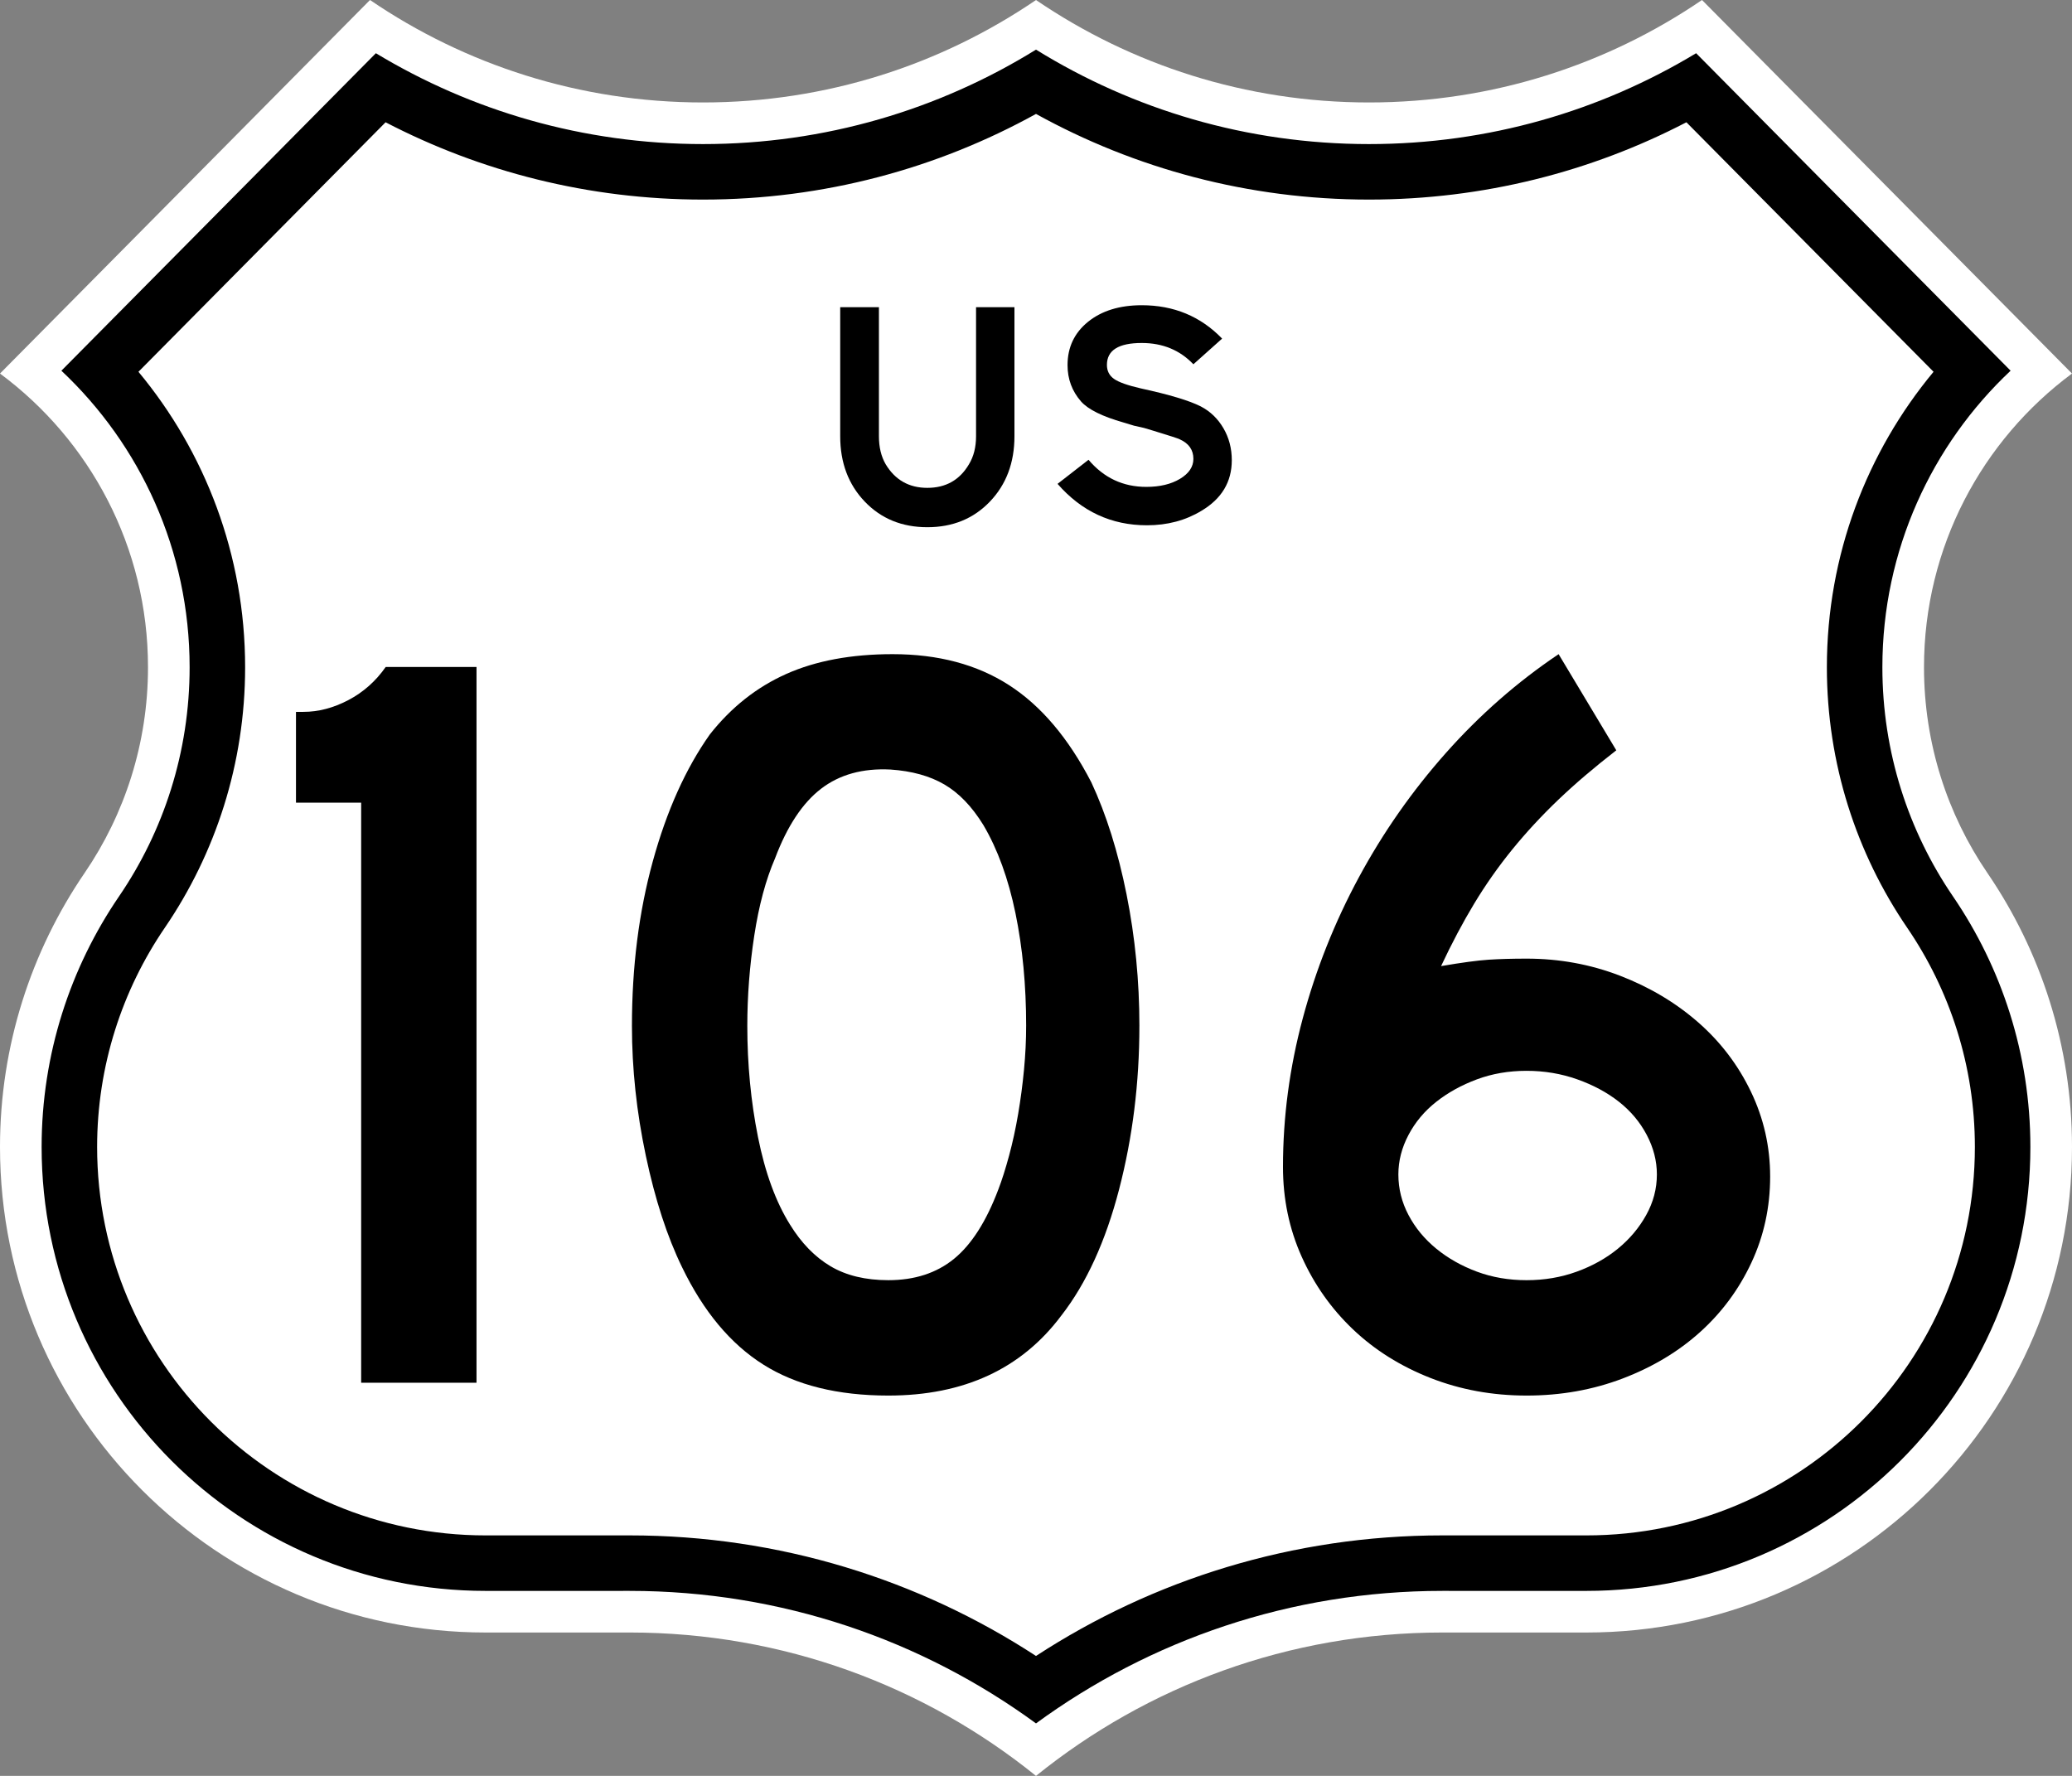
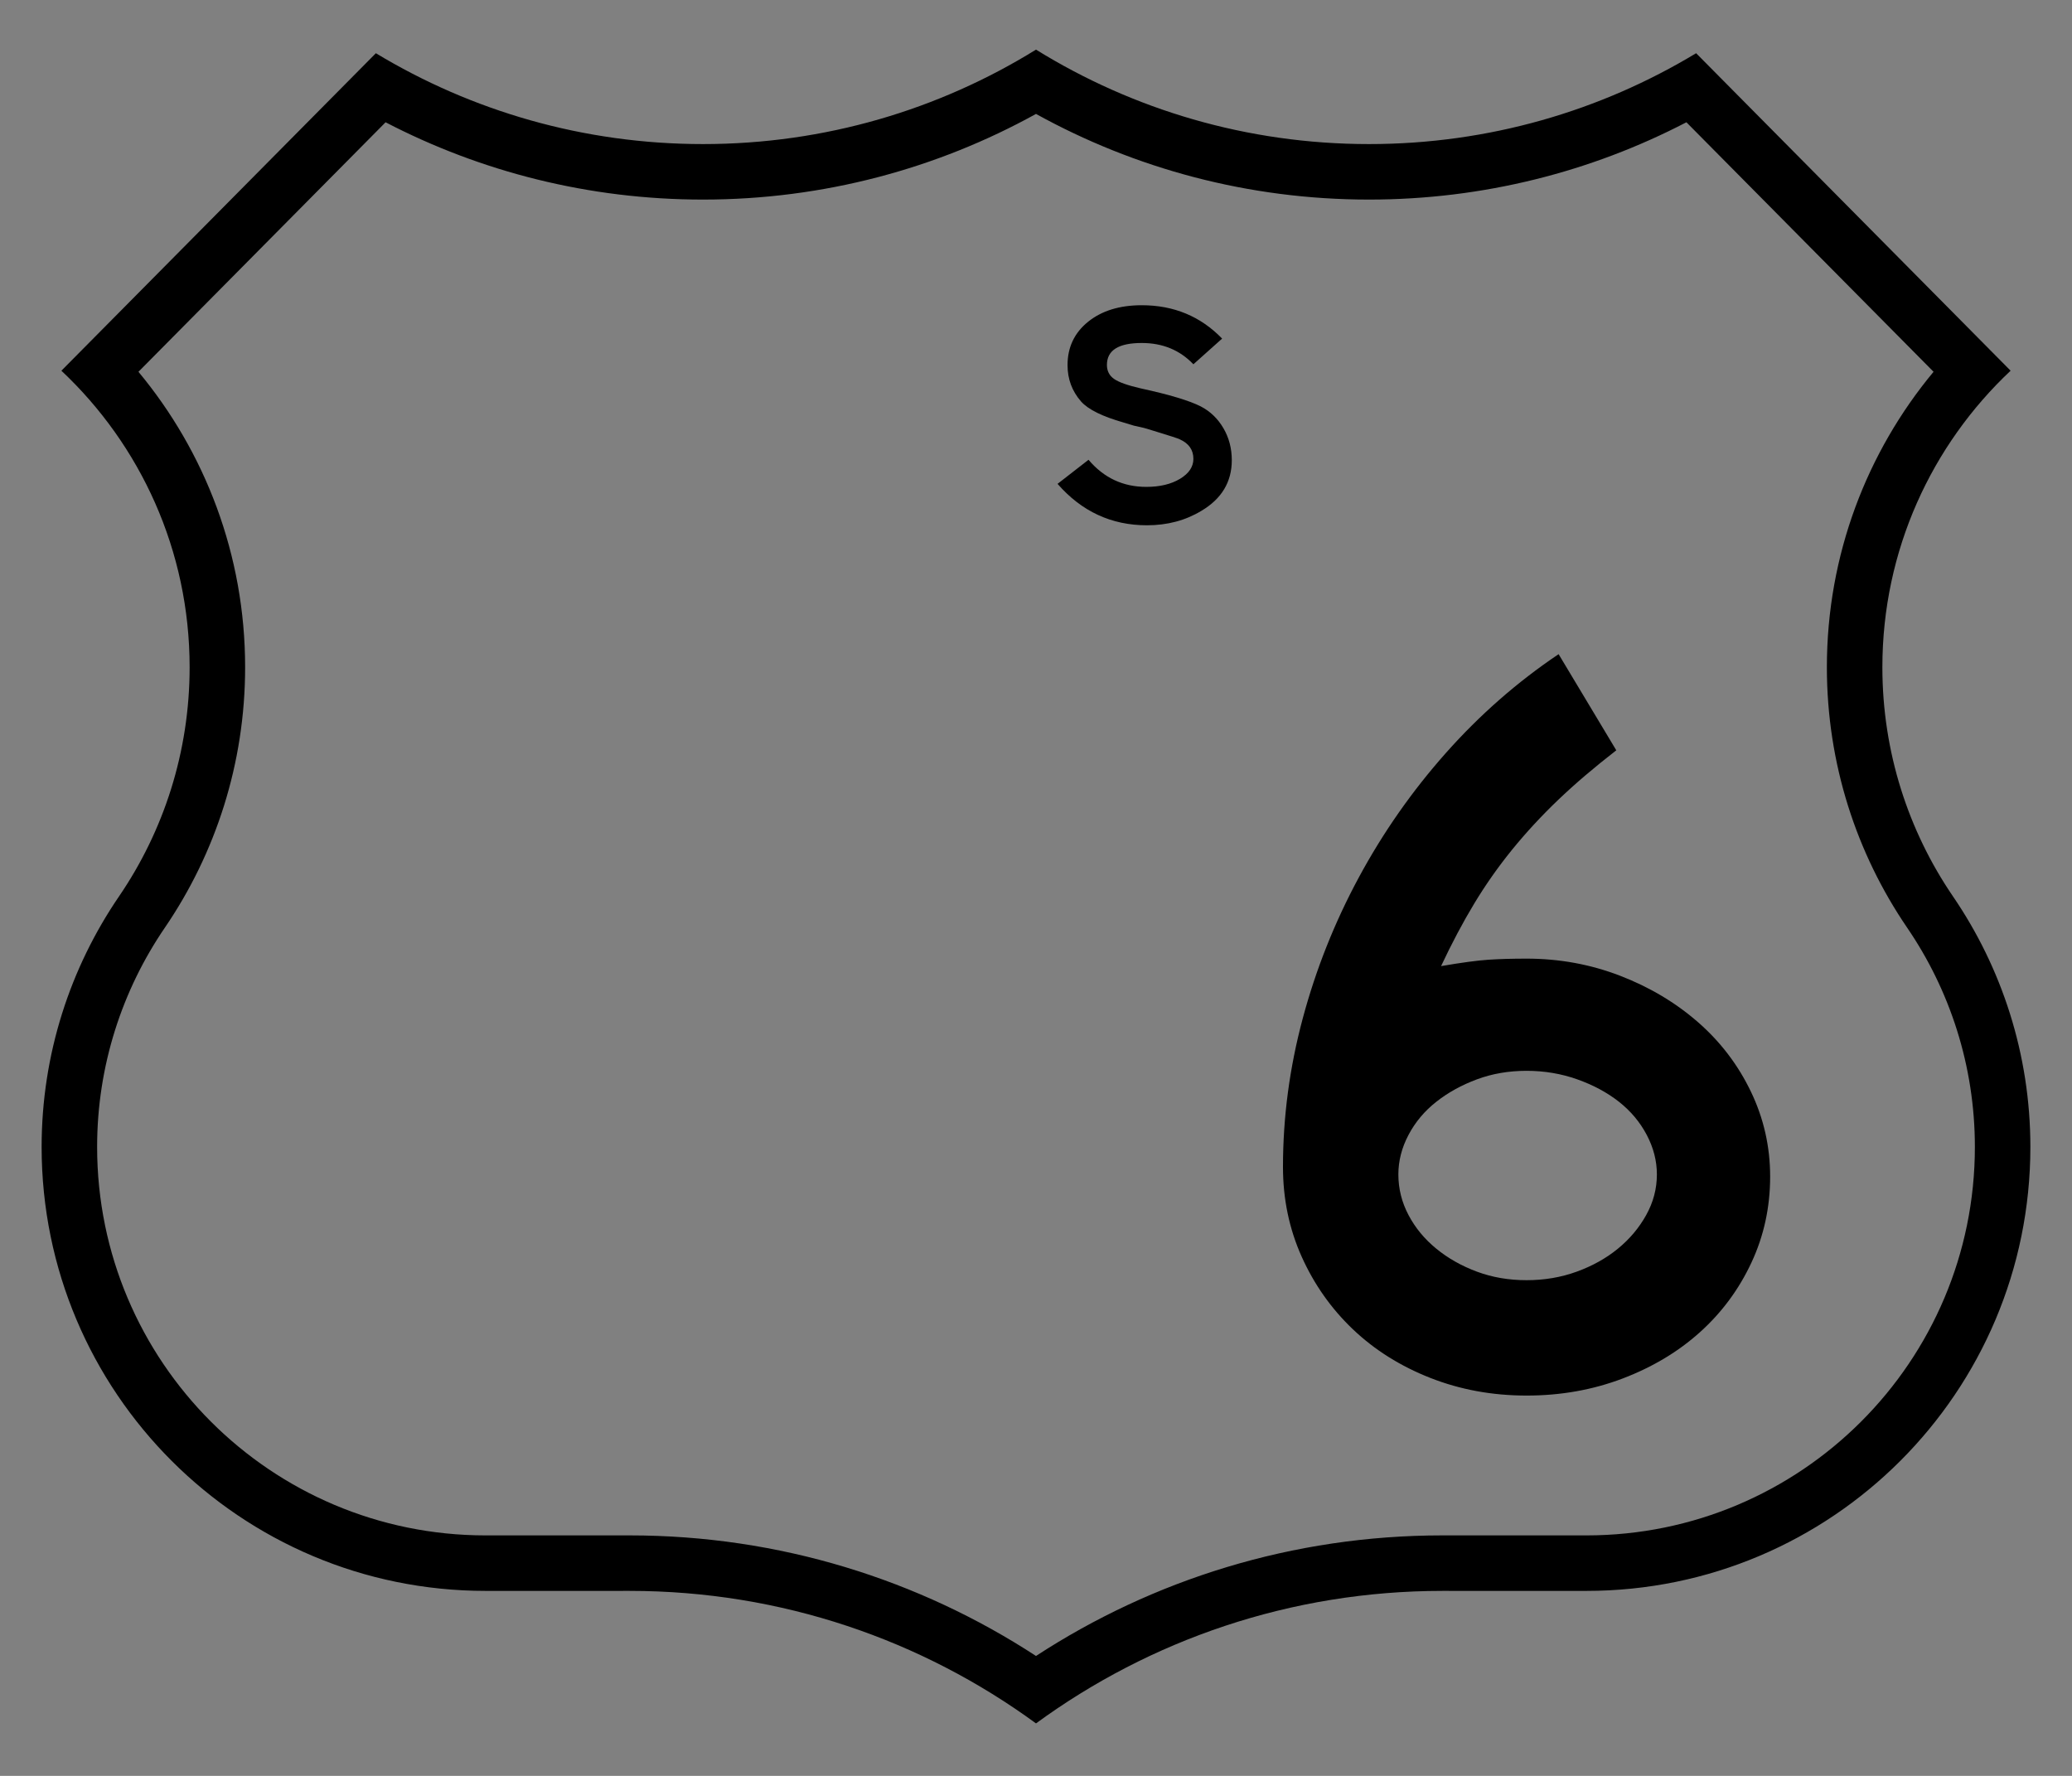
<svg xmlns="http://www.w3.org/2000/svg" xmlns:ns1="http://sodipodi.sourceforge.net/DTD/sodipodi-0.dtd" xmlns:ns2="http://www.inkscape.org/namespaces/inkscape" version="1.1" id="Layer_1" width="448" height="384" viewBox="0 0 448 384" overflow="visible" enable-background="new 0 0 448 384" xml:space="preserve" ns1:version="0.32" ns2:version="0.48.2 r9819" ns1:docname="US 522 (1961 cutout).svg">
  <rect x="0" y="0" width="448" height="384" fill="#808080" stroke="none" />
  <defs id="defs34" />
  <ns1:namedview ns2:window-height="746" ns2:window-width="1280" ns2:pageshadow="2" ns2:pageopacity="0.0" borderopacity="1.0" bordercolor="#666666" pagecolor="#ffffff" id="base" ns2:zoom="2.0859375" ns2:cx="224" ns2:cy="184.79552" ns2:window-x="-4" ns2:window-y="-4" ns2:current-layer="Layer_1" showgrid="false" ns2:window-maximized="1" />
  <g id="g3">
    <g id="g5">
-       <path fill-rule="evenodd" clip-rule="evenodd" fill="#FFFFFF" d="M224,384    c-24.024-19.391-54.59-31.002-87.868-31.002L105,353C47.009,353,0,305.99,0,248    c0-21.949,6.793-42.412,18.309-59.261C26.948,176.073,32,160.764,32,144.276    C32,118.25,19.416,95.165,0,80.771L79.999,0C100.513,13.981,125.302,22.155,152,22.155    c26.698,0,51.486-8.173,72-22.154c20.514,13.981,45.303,22.154,72,22.154    c26.698,0,51.487-8.173,72.001-22.155L448,80.771C428.584,95.165,416,118.25,416,144.276    c0,16.488,5.051,31.797,13.69,44.463C441.207,205.588,448,226.051,448,248    c0,57.99-47.01,105-105,105l-31.132-0.002C278.59,352.998,248.023,364.609,224,384z" id="path7" />
-       <path fill-rule="evenodd" clip-rule="evenodd" fill="none" stroke="#000000" stroke-width="0" stroke-linecap="round" stroke-linejoin="round" stroke-miterlimit="3.864" d="    M224,384c-24.024-19.391-54.59-31.002-87.868-31.002L105,353C47.009,353,0,305.99,0,248    c0-21.949,6.793-42.412,18.309-59.261C26.948,176.073,32,160.764,32,144.276    C32,118.25,19.416,95.165,0,80.771L79.999,0C100.513,13.981,125.302,22.155,152,22.155    c26.698,0,51.486-8.173,72-22.154c20.514,13.981,45.303,22.154,72,22.154    c26.698,0,51.487-8.173,72.001-22.155L448,80.771C428.584,95.165,416,118.25,416,144.276    c0,16.488,5.051,31.797,13.69,44.463C441.207,205.588,448,226.051,448,248    c0,57.99-47.01,105-105,105l-31.132-0.002C278.59,352.998,248.023,364.609,224,384z" id="path9" />
-     </g>
+       </g>
    <g id="g11">
      <path fill-rule="evenodd" clip-rule="evenodd" d="M105,332C58.607,332,21,294.393,21,248    c0-17.567,5.434-33.932,14.652-47.42C46.594,184.539,53,165.119,53,144.276    c0-24.293-8.678-46.573-23.066-63.885l53.436-53.952    C103.924,37.12,127.279,43.155,152,43.155c26.083,0,50.646-6.718,72-18.523    c21.354,11.805,45.917,18.523,72,18.523c24.721,0,48.076-6.035,68.63-16.716    l53.436,53.952C403.678,97.704,395,119.983,395,144.276    c0,20.843,6.405,40.263,17.348,56.304C421.565,214.068,427,230.432,427,248    c0,46.393-37.607,84-84,84l-31.131-0.002c-32.396,0-62.6,9.588-87.869,26.072    c-25.27-16.484-55.473-26.072-87.869-26.072L105,332z M136.131,343.998L105,344    C51.979,344,9,301.02,9,248c0-20.072,6.211-38.777,16.742-54.187    C35.368,179.701,41,162.63,41,144.276c0-25.284-10.669-48.076-27.726-64.118    L81.269,11.507C101.92,23.979,126.133,31.155,152,31.155    c26.398,0,51.075-7.475,72-20.424c20.926,12.949,45.602,20.424,72,20.424    c25.867,0,50.08-7.176,70.73-19.648l67.995,68.651    C417.67,96.2,407,118.992,407,144.276c0,18.354,5.631,35.425,15.258,49.538    C432.789,209.223,439,227.928,439,248c0,53.02-42.98,96-96,96l-31.132-0.002    c-32.849,0-63.233,10.641-87.868,28.654    C199.365,354.639,168.98,343.998,136.131,343.998z" id="path13" />
    </g>
    <g id="g15">
      <g id="g17">
-         <path fill-rule="evenodd" clip-rule="evenodd" d="M219.34,94.326c0,5.721-1.768,10.43-5.302,14.128     C210.503,112.151,205.991,114,200.503,114s-10-1.849-13.535-5.546     c-3.535-3.698-5.302-8.407-5.302-14.128V66.419h8.372v27.907     c0,2.372,0.488,4.396,1.465,6.07c2.046,3.396,5.046,5.093,9,5.093     c4,0,7-1.697,9-5.093c1.023-1.674,1.535-3.698,1.535-6.07V66.419h8.302V94.326z" id="path19" />
-       </g>
+         </g>
      <g id="g21">
        <path fill-rule="evenodd" clip-rule="evenodd" d="M266.334,99.514c0,4.689-2.186,8.333-6.558,10.934     c-3.442,2.089-7.372,3.134-11.791,3.134c-7.675,0-14.116-2.985-19.325-8.957     l6.697-5.206c3.303,3.907,7.465,5.86,12.488,5.86     c2.931,0,5.36-0.581,7.291-1.741c1.93-1.161,2.895-2.6,2.895-4.318     c0-1.95-1-3.366-3-4.249c-0.371-0.186-2.232-0.789-5.581-1.81l-2.093-0.627     l-2.163-0.487l-2.302-0.697c-4.559-1.3-7.605-2.809-9.141-4.527     c-1.953-2.229-2.93-4.852-2.93-7.87c0-3.854,1.477-6.977,4.43-9.368     C238.206,67.196,242.078,66,246.869,66c6.93,0,12.721,2.406,17.372,7.217     l-6.21,5.551c-2.93-3.07-6.65-4.604-11.162-4.604     c-5.023,0-7.535,1.578-7.535,4.735c0,1.3,0.512,2.31,1.535,3.03     c1.023,0.72,2.953,1.405,5.791,2.055c6.186,1.346,10.512,2.646,12.977,3.9     c2.046,1.068,3.674,2.635,4.883,4.701     C265.729,94.65,266.334,96.96,266.334,99.514z" id="path23" />
      </g>
    </g>
  </g>
  <g style="font-size:231px;font-style:normal;font-variant:normal;font-weight:normal;font-stretch:normal;text-align:center;line-height:100%;writing-mode:lr-tb;text-anchor:middle;font-family:Roadgeek 2005 Series D;-inkscape-font-specification:Roadgeek 2005 Series D" id="text1343">
-     <path d="m 78.088,298.993 0,-125.433 -14.092,0 0,-19.633 1.614,0 c 3.233,1.4e-4 6.467,-0.847 9.7,-2.541 3.233,-1.694 5.929,-4.083 8.086,-7.166 l 19.633,0 0,154.773 z" style="" id="path3097" />
-     <path d="m 246.354,221.836 c -1.3e-4,12.323 -1.463,24.105 -4.388,35.346 -2.926,11.242 -7.084,20.329 -12.474,27.261 -8.624,11.547 -21.097,17.321 -37.419,17.321 -10.936,0 -19.946,-2.232 -27.028,-6.697 -7.082,-4.465 -12.934,-11.472 -17.553,-21.022 -3.233,-6.622 -5.851,-14.668 -7.853,-24.138 -2.002,-9.47 -3.003,-18.827 -3.003,-28.071 -2e-5,-12.778 1.502,-24.635 4.505,-35.569 3.003,-10.934 7.122,-20.097 12.358,-27.49 4.62,-5.851 10.125,-10.202 16.517,-13.052 6.392,-2.85 14.052,-4.275 22.982,-4.276 9.855,1.6e-4 18.248,2.234 25.178,6.701 6.93,4.467 12.859,11.473 17.79,21.018 3.233,6.932 5.773,15.018 7.621,24.258 1.847,9.24 2.77,18.71 2.77,28.41 z m -24.483,0 c -1e-4,-8.774 -0.77,-16.897 -2.309,-24.367 -1.539,-7.47 -3.85,-13.823 -6.933,-19.058 -2.463,-4.004 -5.272,-6.93 -8.428,-8.777 -3.156,-1.847 -7.044,-2.925 -11.664,-3.236 -6.006,-0.305 -11.011,1.081 -15.016,4.159 -4.004,3.078 -7.315,8.084 -9.933,15.016 -2.002,4.62 -3.504,10.202 -4.505,16.746 -1.001,6.544 -1.502,13.05 -1.502,19.517 -4e-5,8.319 0.77,16.328 2.309,24.028 1.539,7.701 3.848,14.013 6.926,18.939 2.467,4.004 5.394,7.007 8.78,9.009 3.386,2.002 7.544,3.003 12.474,3.003 5.696,2e-5 10.431,-1.539 14.205,-4.617 3.774,-3.078 6.97,-8.083 9.587,-15.016 0.771,-2.002 1.541,-4.427 2.312,-7.275 0.771,-2.848 1.425,-5.851 1.963,-9.009 0.538,-3.158 0.961,-6.354 1.269,-9.587 0.308,-3.233 0.462,-6.392 0.462,-9.475 z" style="" id="path3099" />
    <path d="m 382.735,254.412 c -1.2e-4,6.622 -1.348,12.82 -4.043,18.593 -2.695,5.774 -6.392,10.779 -11.089,15.016 -4.697,4.237 -10.28,7.587 -16.746,10.049 -6.467,2.463 -13.397,3.694 -20.789,3.694 -7.393,0 -14.324,-1.27 -20.793,-3.81 -6.469,-2.54 -12.051,-6.044 -16.746,-10.511 -4.695,-4.467 -8.39,-9.704 -11.085,-15.71 -2.695,-6.006 -4.043,-12.473 -4.043,-19.4 -10e-6,-10.781 1.424,-21.485 4.272,-32.111 2.848,-10.626 6.89,-20.79 12.125,-30.493 5.235,-9.702 11.511,-18.673 18.826,-26.912 7.315,-8.238 15.44,-15.361 24.374,-21.367 l 12.471,20.789 c -4.775,3.699 -8.972,7.28 -12.591,10.744 -3.619,3.464 -6.93,7.044 -9.933,10.74 -3.003,3.696 -5.736,7.585 -8.199,11.667 -2.463,4.082 -4.85,8.585 -7.162,13.51 4.469,-0.766 7.897,-1.227 10.282,-1.382 2.385,-0.155 5.119,-0.233 8.202,-0.233 7.082,9e-5 13.819,1.233 20.211,3.697 6.392,2.465 12.012,5.815 16.863,10.049 4.85,4.235 8.661,9.24 11.434,15.016 2.773,5.776 4.159,11.897 4.159,18.364 z m -24.49,-0.465 c -9e-5,-2.923 -0.731,-5.771 -2.192,-8.544 -1.462,-2.773 -3.463,-5.16 -6.003,-7.162 -2.54,-2.002 -5.543,-3.619 -9.009,-4.85 -3.466,-1.231 -7.124,-1.847 -10.973,-1.847 -3.849,7e-5 -7.429,0.616 -10.74,1.847 -3.311,1.231 -6.238,2.848 -8.78,4.85 -2.543,2.002 -4.545,4.39 -6.006,7.162 -1.462,2.773 -2.192,5.621 -2.192,8.544 -4e-5,3.083 0.731,6.01 2.192,8.78 1.462,2.771 3.464,5.196 6.006,7.275 2.542,2.08 5.469,3.735 8.78,4.966 3.311,1.231 6.891,1.847 10.74,1.847 3.849,2e-5 7.468,-0.616 10.856,-1.847 3.388,-1.231 6.353,-2.887 8.893,-4.966 2.54,-2.08 4.58,-4.505 6.119,-7.275 1.539,-2.77 2.309,-5.697 2.309,-8.78 z" style="" id="path3101" />
  </g>
</svg>